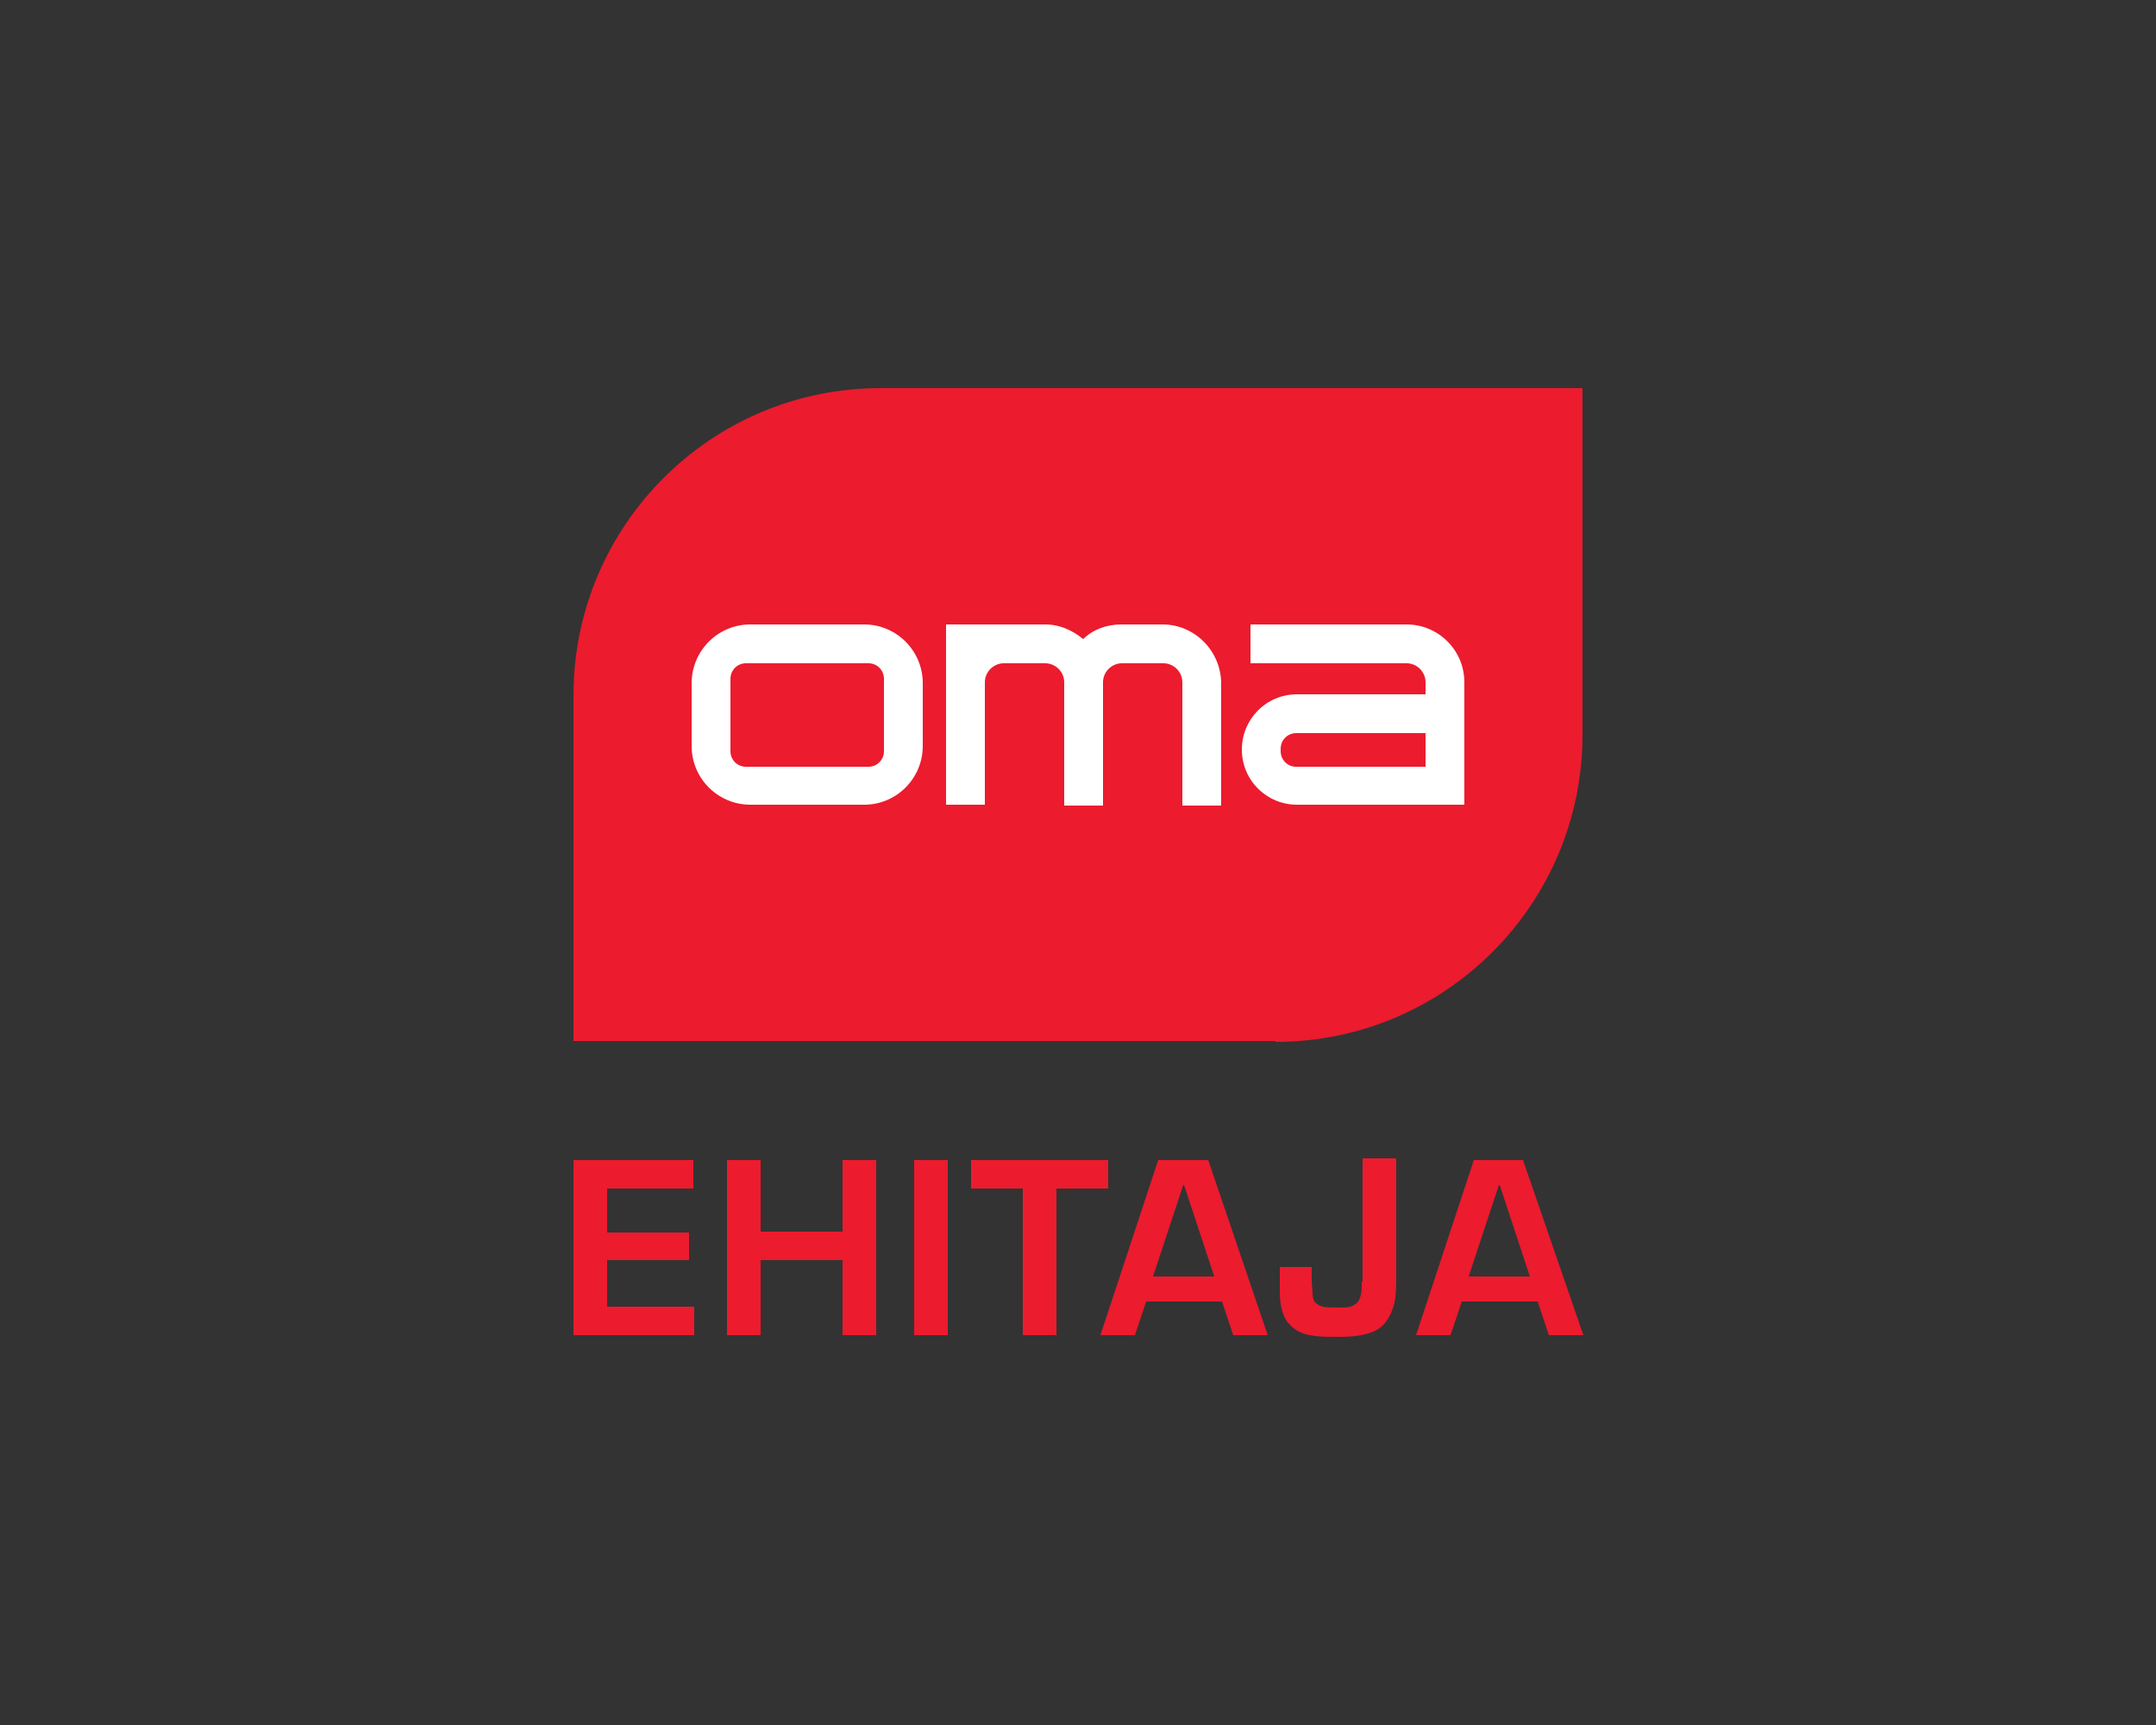
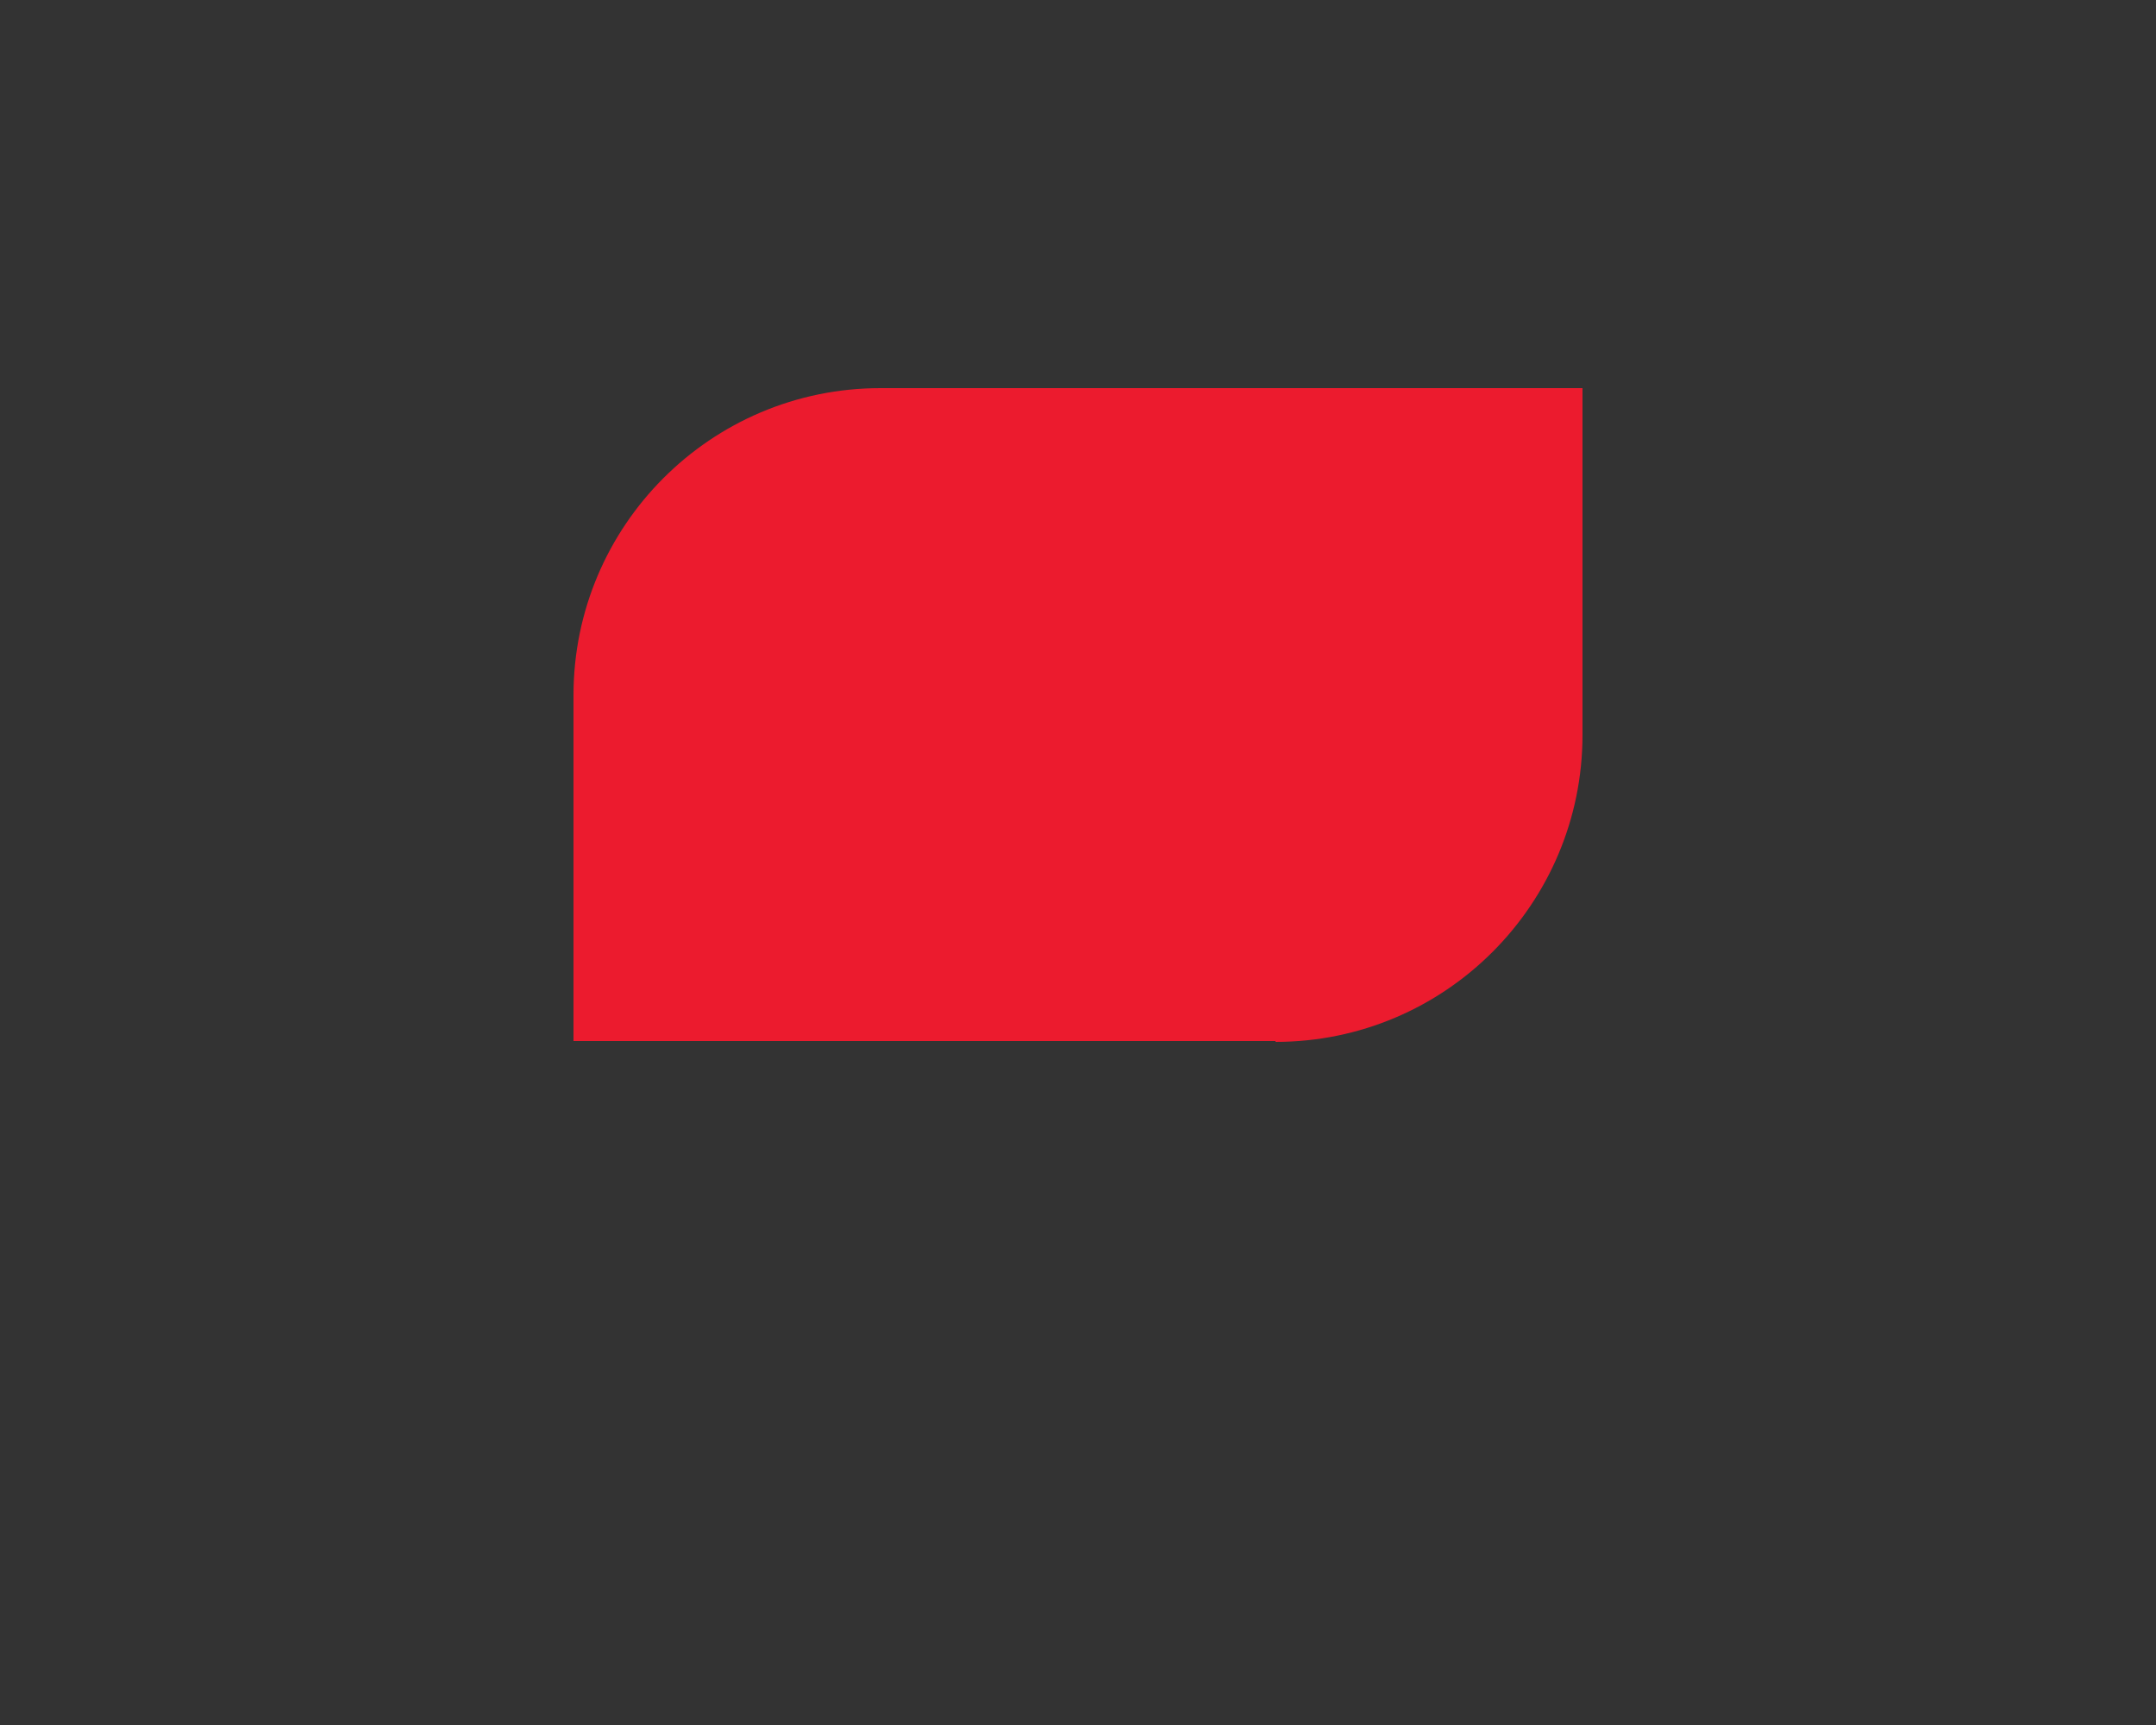
<svg xmlns="http://www.w3.org/2000/svg" version="1.1" id="Layer_1" x="0px" y="0px" viewBox="0 0 250 200" style="enable-background:new 0 0 250 200;" xml:space="preserve">
  <rect x="0" y="0" width="250" height="200" fill="#333333" stroke="none" />
  <style type="text/css">
	.st0{fill-rule:evenodd;clip-rule:evenodd;fill:#EC1B2E;}
	.st1{fill:#FFFFFF;}
	.st2{fill-rule:evenodd;clip-rule:evenodd;fill:#FFFFFF;}
	.st3{fill:#EC1B2E;}
</style>
  <g>
    <g>
-       <path class="st0" d="M147.9,120.8c19.7,0,35.6-16,35.6-35.6V45h-81.4c-19.7,0-35.6,16-35.6,35.6v40.1H147.9z" />
+       <path class="st0" d="M147.9,120.8c19.7,0,35.6-16,35.6-35.6V45h-81.4c-19.7,0-35.6,16-35.6,35.6v40.1H147.9" />
      <g>
-         <path class="st1" d="M100.2,72.4H87c-3.8,0-6.8,3.1-6.8,6.8v7.3c0,3.8,3.1,6.8,6.8,6.8h13.2c3.8,0,6.8-3.1,6.8-6.8v-7.3     C107,75.5,104,72.4,100.2,72.4z M102.5,87.1c0,1-0.8,1.8-1.8,1.8H86.5c-1,0-1.8-0.8-1.8-1.8v-8.4c0-1,0.8-1.8,1.8-1.8h14.2     c1,0,1.8,0.8,1.8,1.8V87.1z" />
-         <path class="st2" d="M134.8,72.4H130c-1.7,0-3.3,0.6-4.4,1.7c-1.2-1-2.7-1.7-4.4-1.7h-11.5v20.9h4.5V79.1c0-1.2,1-2.2,2.2-2.2     h4.8c1.2,0,2.2,1,2.2,2.2v14.3h4.5V79.1c0-1.2,1-2.2,2.2-2.2h4.8c1.2,0,2.2,1,2.2,2.2v14.3h4.5V79.1     C141.5,75.4,138.5,72.4,134.8,72.4z" />
-         <path class="st2" d="M163.1,72.4H145v4.5h18.1c1.2,0,2.2,1,2.2,2.2v1.4h-14.9c-3.6,0-6.4,2.9-6.4,6.4c0,3.6,2.9,6.4,6.4,6.4h14.9     h4.5V79.1C169.8,75.4,166.8,72.4,163.1,72.4z M165.3,88.9h-15c-1,0-1.8-0.8-1.8-1.8v-0.3c0-1,0.8-1.8,1.8-1.8h15V88.9z" />
-       </g>
+         </g>
    </g>
    <g>
      <g>
-         <path class="st3" d="M70.4,146.1h9.5v-3.2h-9.5v-5.1h10v-3.3H66.5v20.3h14v-3.3H70.4V146.1z M97.7,142.8h-9.5v-8.3h-3.9v20.3h3.9     v-8.7h9.5v8.7h3.9v-20.3h-3.9V142.8z M106,154.8h3.9v-20.3H106V154.8z M128.4,134.5h-15.8v3.3h6v17h3.9v-17h6V134.5z      M134.3,134.5l-6.7,20.3h4l1.3-3.9h8.8l1.3,3.9h4l-6.9-20.3H134.3z M133.7,148l3.5-10.6h0.1l3.5,10.6H133.7z M157.9,148.6     c0,0.6,0,1.1-0.1,1.5c-0.1,0.4-0.2,0.7-0.4,0.9c-0.2,0.2-0.5,0.4-0.8,0.5c-0.4,0.1-0.8,0.1-1.4,0.1c-0.8,0-1.3,0-1.8-0.1     c-0.4-0.1-0.7-0.3-0.9-0.5c-0.2-0.2-0.3-0.6-0.3-1c0-0.4-0.1-1-0.1-1.6v-1.5h-3.7v2.9c0,1.2,0.2,2.1,0.5,2.8     c0.3,0.7,0.8,1.2,1.4,1.6c0.6,0.4,1.3,0.6,2.2,0.7c0.8,0.1,1.8,0.1,2.8,0.1c1.2,0,2.2-0.1,3-0.3c0.8-0.2,1.5-0.5,2-1     c0.5-0.5,0.9-1.1,1.2-2c0.3-0.8,0.4-1.9,0.4-3.3v-14.1h-3.9V148.6z M176.6,134.5h-5.7l-6.7,20.3h4l1.3-3.9h8.8l1.3,3.9h4     L176.6,134.5z M170.3,148l3.5-10.6h0.1l3.5,10.6H170.3z" />
-       </g>
+         </g>
    </g>
  </g>
</svg>